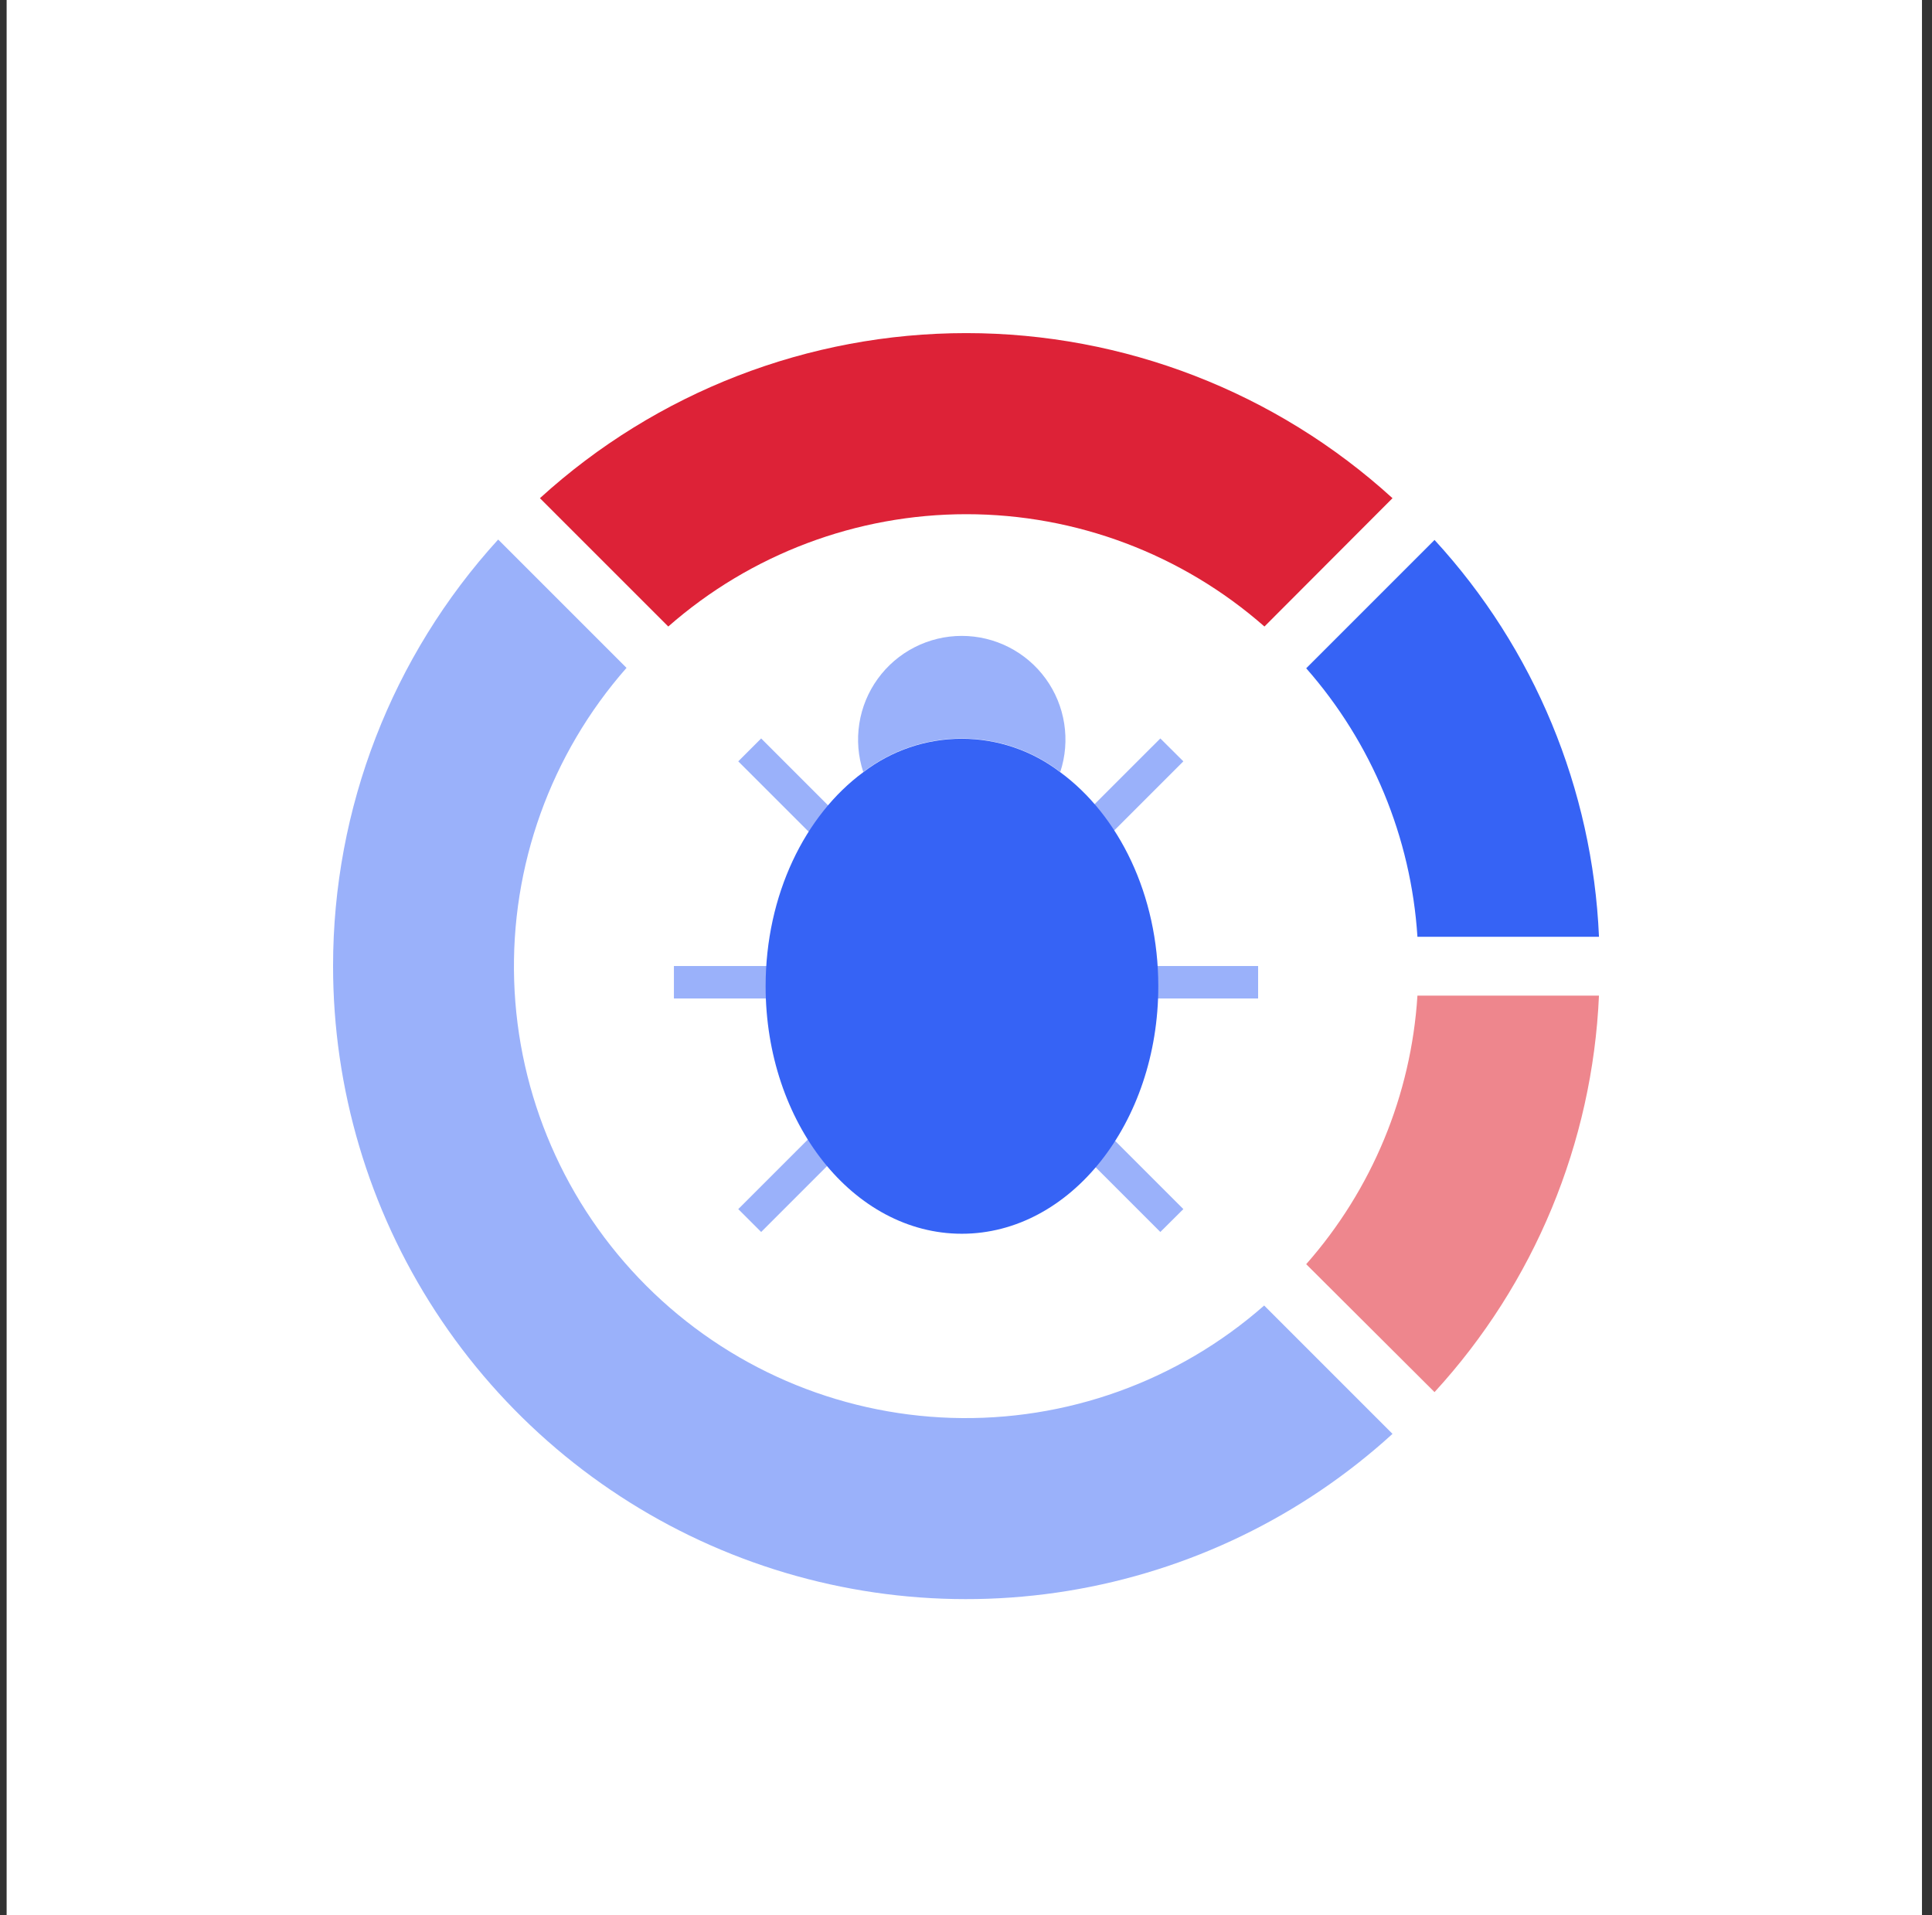
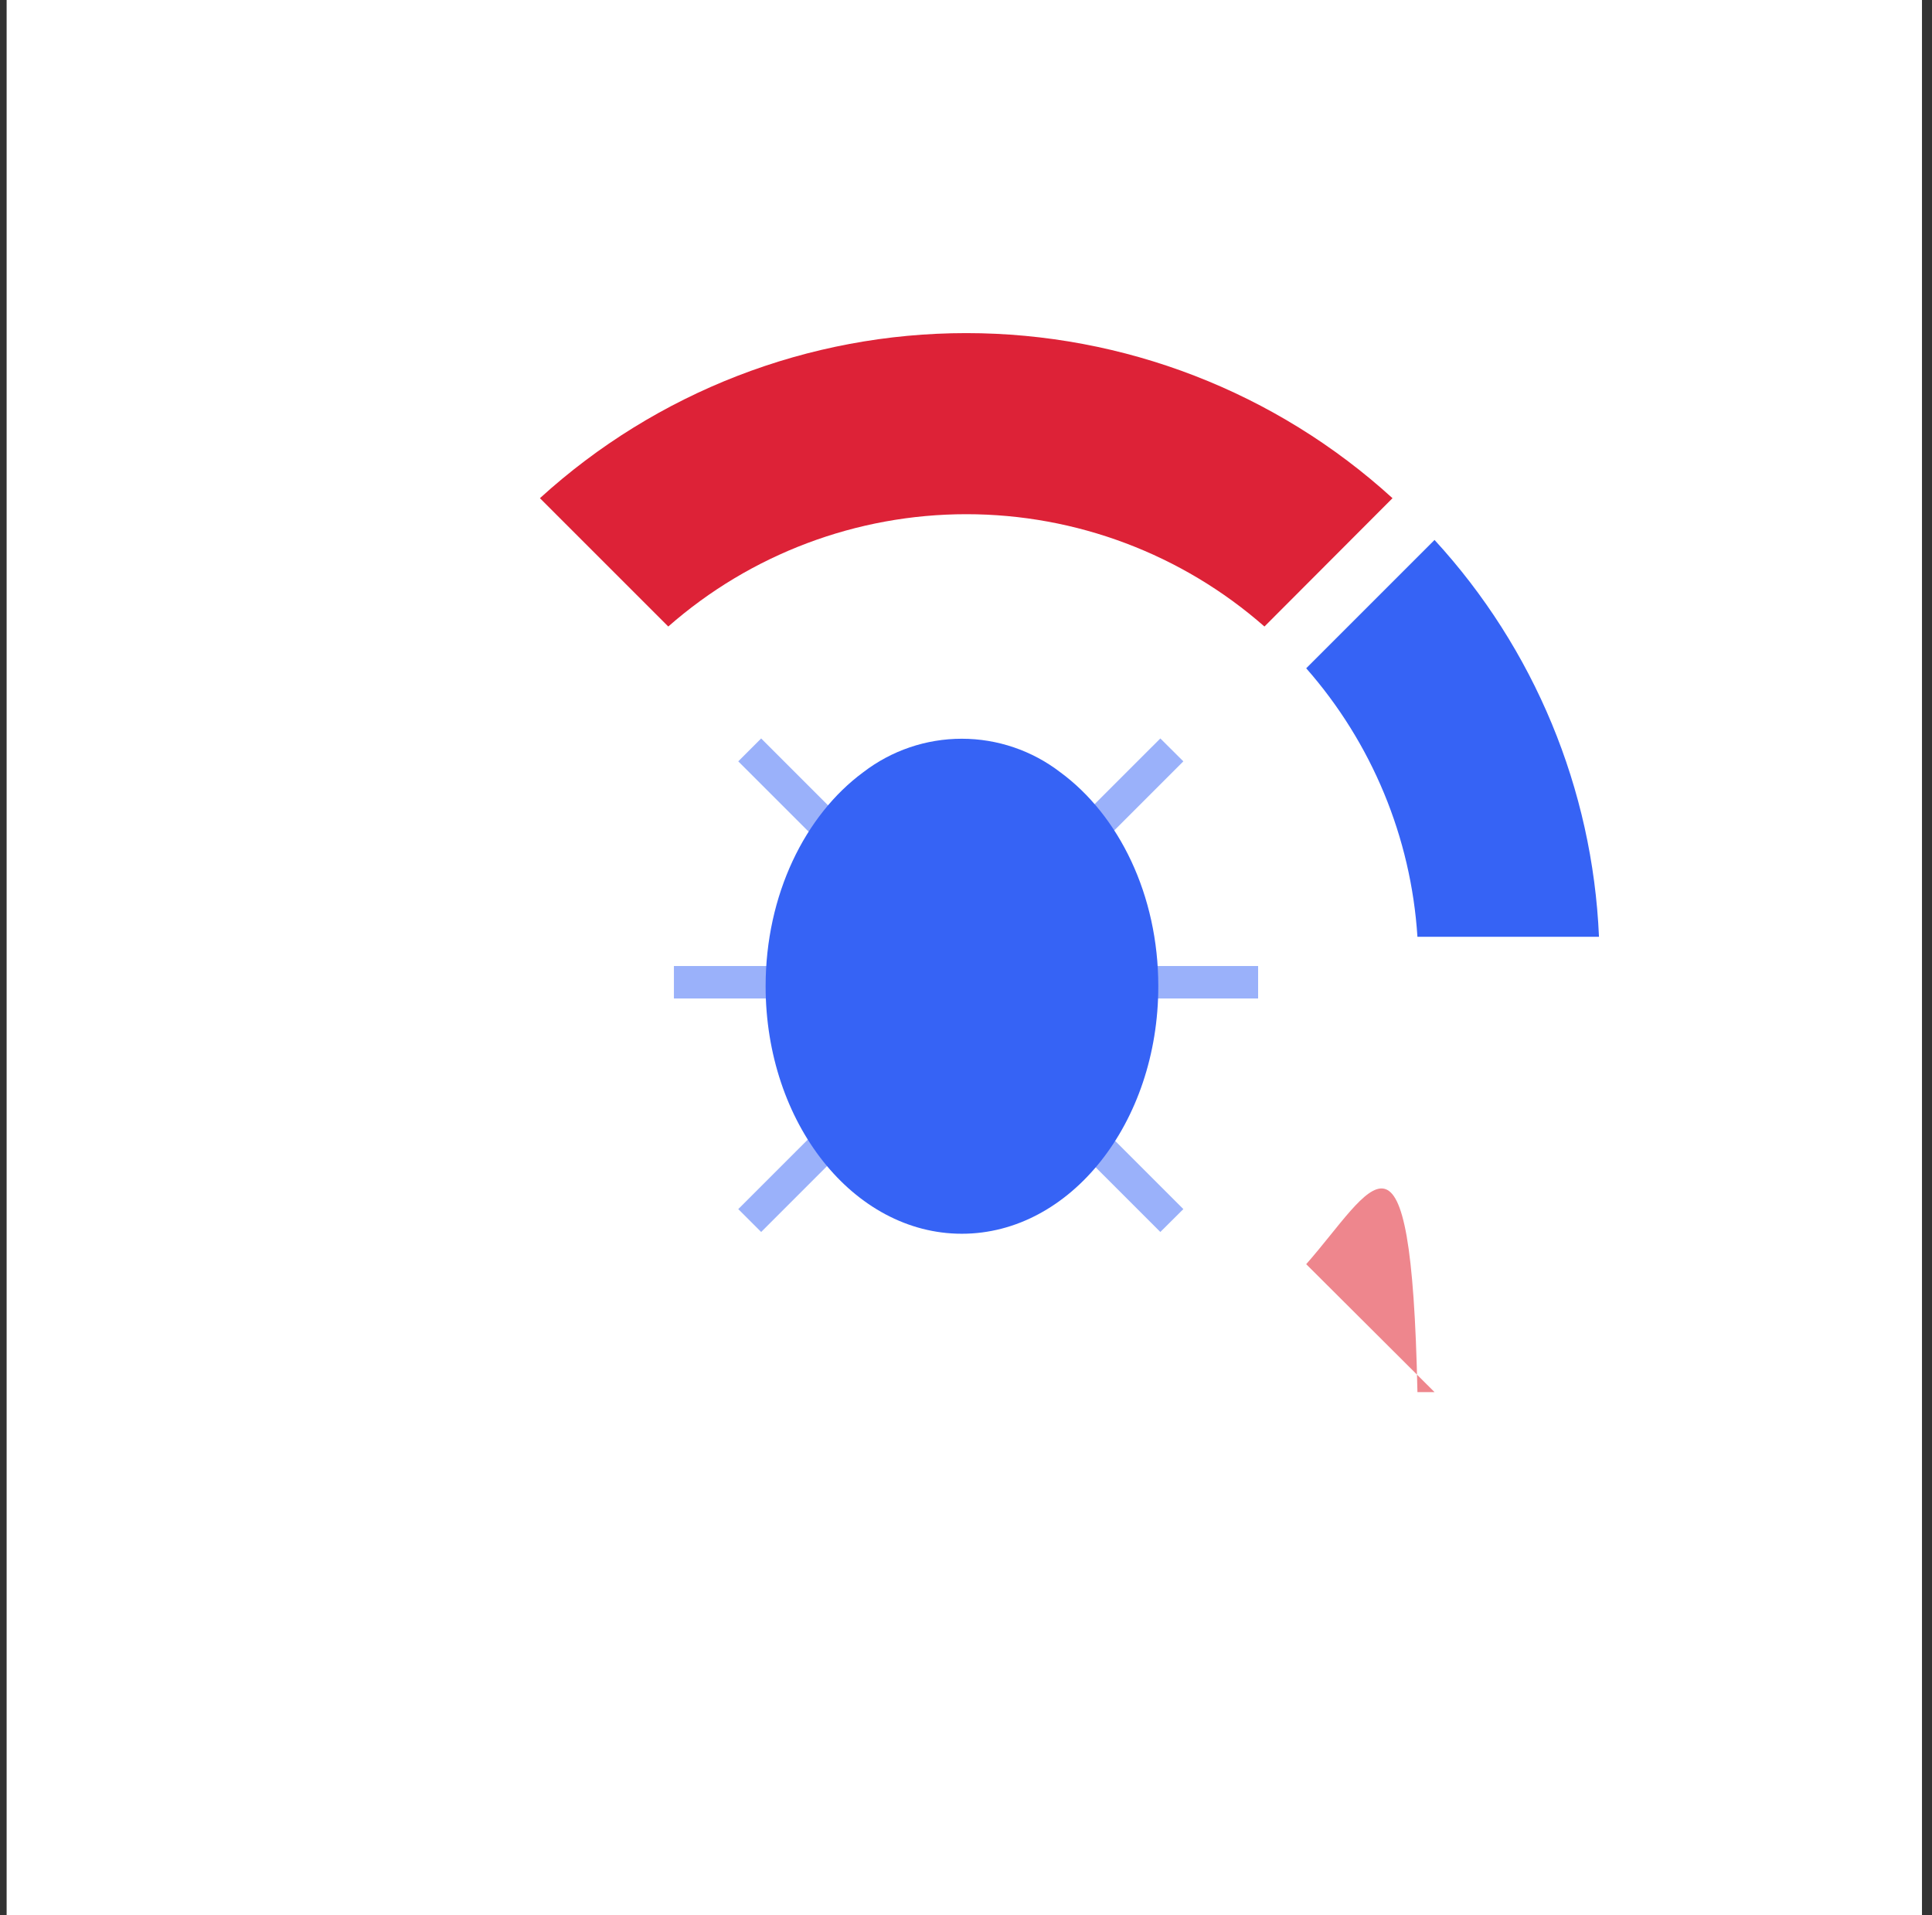
<svg xmlns="http://www.w3.org/2000/svg" width="116" height="115" viewBox="0 0 116 115" fill="none">
  <rect x="0" y="0" width="116" height="115" fill="#333333" stroke="none" />
  <rect width="115" height="115" transform="translate(0.398)" fill="white" />
  <path d="M83.608 29.912C76.609 23.535 67.482 20 58.013 20C48.544 20 39.417 23.535 32.418 29.912L40.124 37.617C45.072 33.27 51.434 30.873 58.021 30.873C64.608 30.873 70.97 33.27 75.919 37.617L83.608 29.912Z" fill="#DD2237" />
  <path d="M96.004 56.223C95.62 47.373 92.124 38.942 86.131 32.419L78.426 40.124C82.373 44.612 84.722 50.282 85.105 56.247H96.004V56.223Z" fill="#3663F5" />
-   <path d="M19.998 58.001C19.996 65.37 22.136 72.579 26.158 78.753C30.179 84.927 35.909 89.799 42.649 92.775C49.389 95.752 56.849 96.704 64.121 95.518C71.394 94.331 78.164 91.056 83.608 86.091L75.902 78.385C70.725 82.939 64.009 85.351 57.118 85.131C50.227 84.911 43.678 82.075 38.803 77.199C33.927 72.324 31.091 65.775 30.871 58.884C30.651 51.993 33.063 45.276 37.617 40.1L29.911 32.394C23.531 39.396 19.995 48.528 19.998 58.001Z" fill="#9AB1FA" />
-   <path d="M86.131 83.584C92.12 77.058 95.615 68.629 96.004 59.78H85.105C84.73 65.747 82.38 71.419 78.426 75.903L86.131 83.584Z" fill="#EE868D" />
+   <path d="M86.131 83.584H85.105C84.73 65.747 82.38 71.419 78.426 75.903L86.131 83.584Z" fill="#EE868D" />
  <path d="M75.539 58.001H68.723V59.95H75.539V58.001Z" fill="#9AB1FA" />
  <path d="M47.279 58.001H40.463V59.95H47.279V58.001Z" fill="#9AB1FA" />
  <path d="M49.178 67.744L44.326 72.596L45.701 73.97L50.552 69.119L49.178 67.744Z" fill="#9AB1FA" />
  <path d="M66.199 67.744L71.05 72.596L69.668 73.97L64.816 69.119L66.199 67.744Z" fill="#9AB1FA" />
  <path d="M66.199 50.563L71.05 45.712L69.668 44.337L64.816 49.188L66.199 50.563Z" fill="#9AB1FA" />
  <path d="M49.178 50.563L44.326 45.712L45.701 44.337L50.552 49.188L49.178 50.563Z" fill="#9AB1FA" />
-   <path d="M63.66 46.35C63.968 45.415 64.049 44.42 63.897 43.447C63.746 42.475 63.366 41.552 62.789 40.755C62.211 39.957 61.453 39.308 60.577 38.861C59.7 38.413 58.73 38.18 57.745 38.18C56.761 38.18 55.791 38.413 54.914 38.861C54.038 39.308 53.28 39.957 52.702 40.755C52.125 41.552 51.745 42.475 51.594 43.447C51.442 44.42 51.523 45.415 51.831 46.35C53.527 45.046 55.606 44.339 57.745 44.339C59.885 44.339 61.964 45.046 63.66 46.35Z" fill="#9AB1FA" />
  <path d="M63.66 46.366C61.964 45.062 59.885 44.355 57.745 44.355C55.606 44.355 53.527 45.062 51.831 46.366C48.33 48.946 45.969 53.732 45.969 59.214C45.969 67.421 51.241 74.076 57.749 74.076C64.258 74.076 69.546 67.421 69.546 59.214C69.546 53.732 67.177 48.946 63.66 46.366Z" fill="#3663F5" />
</svg>